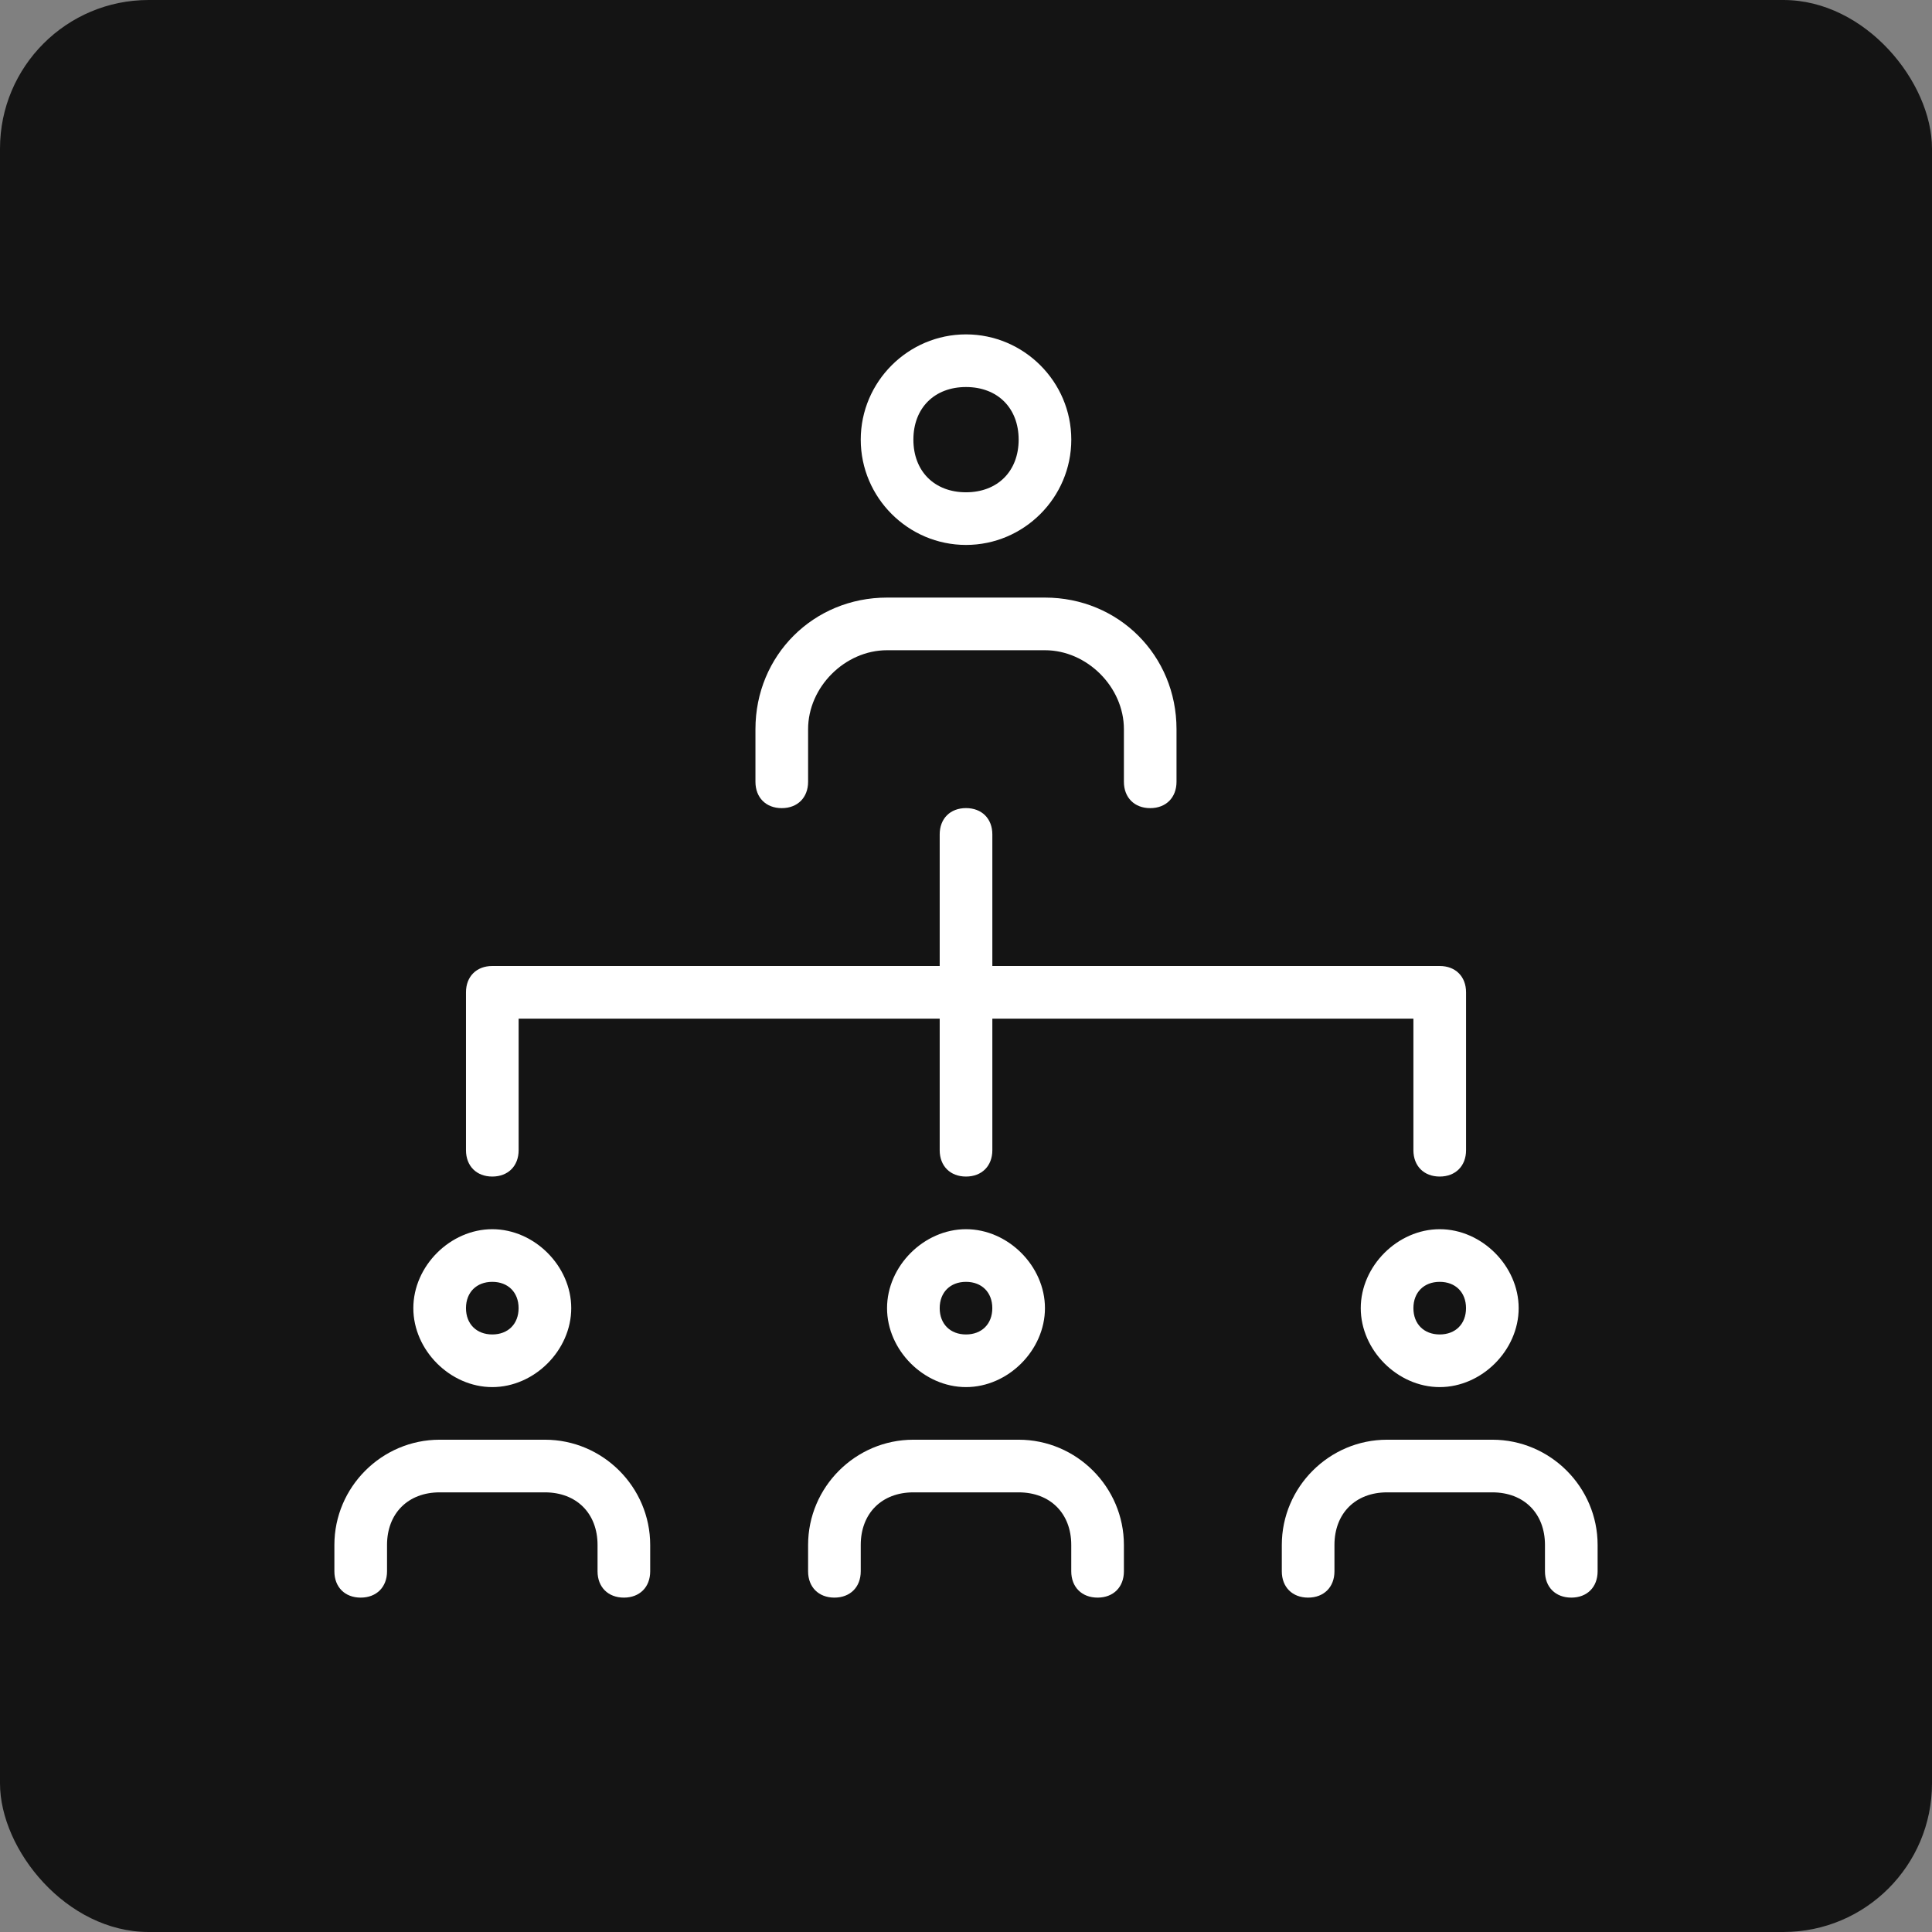
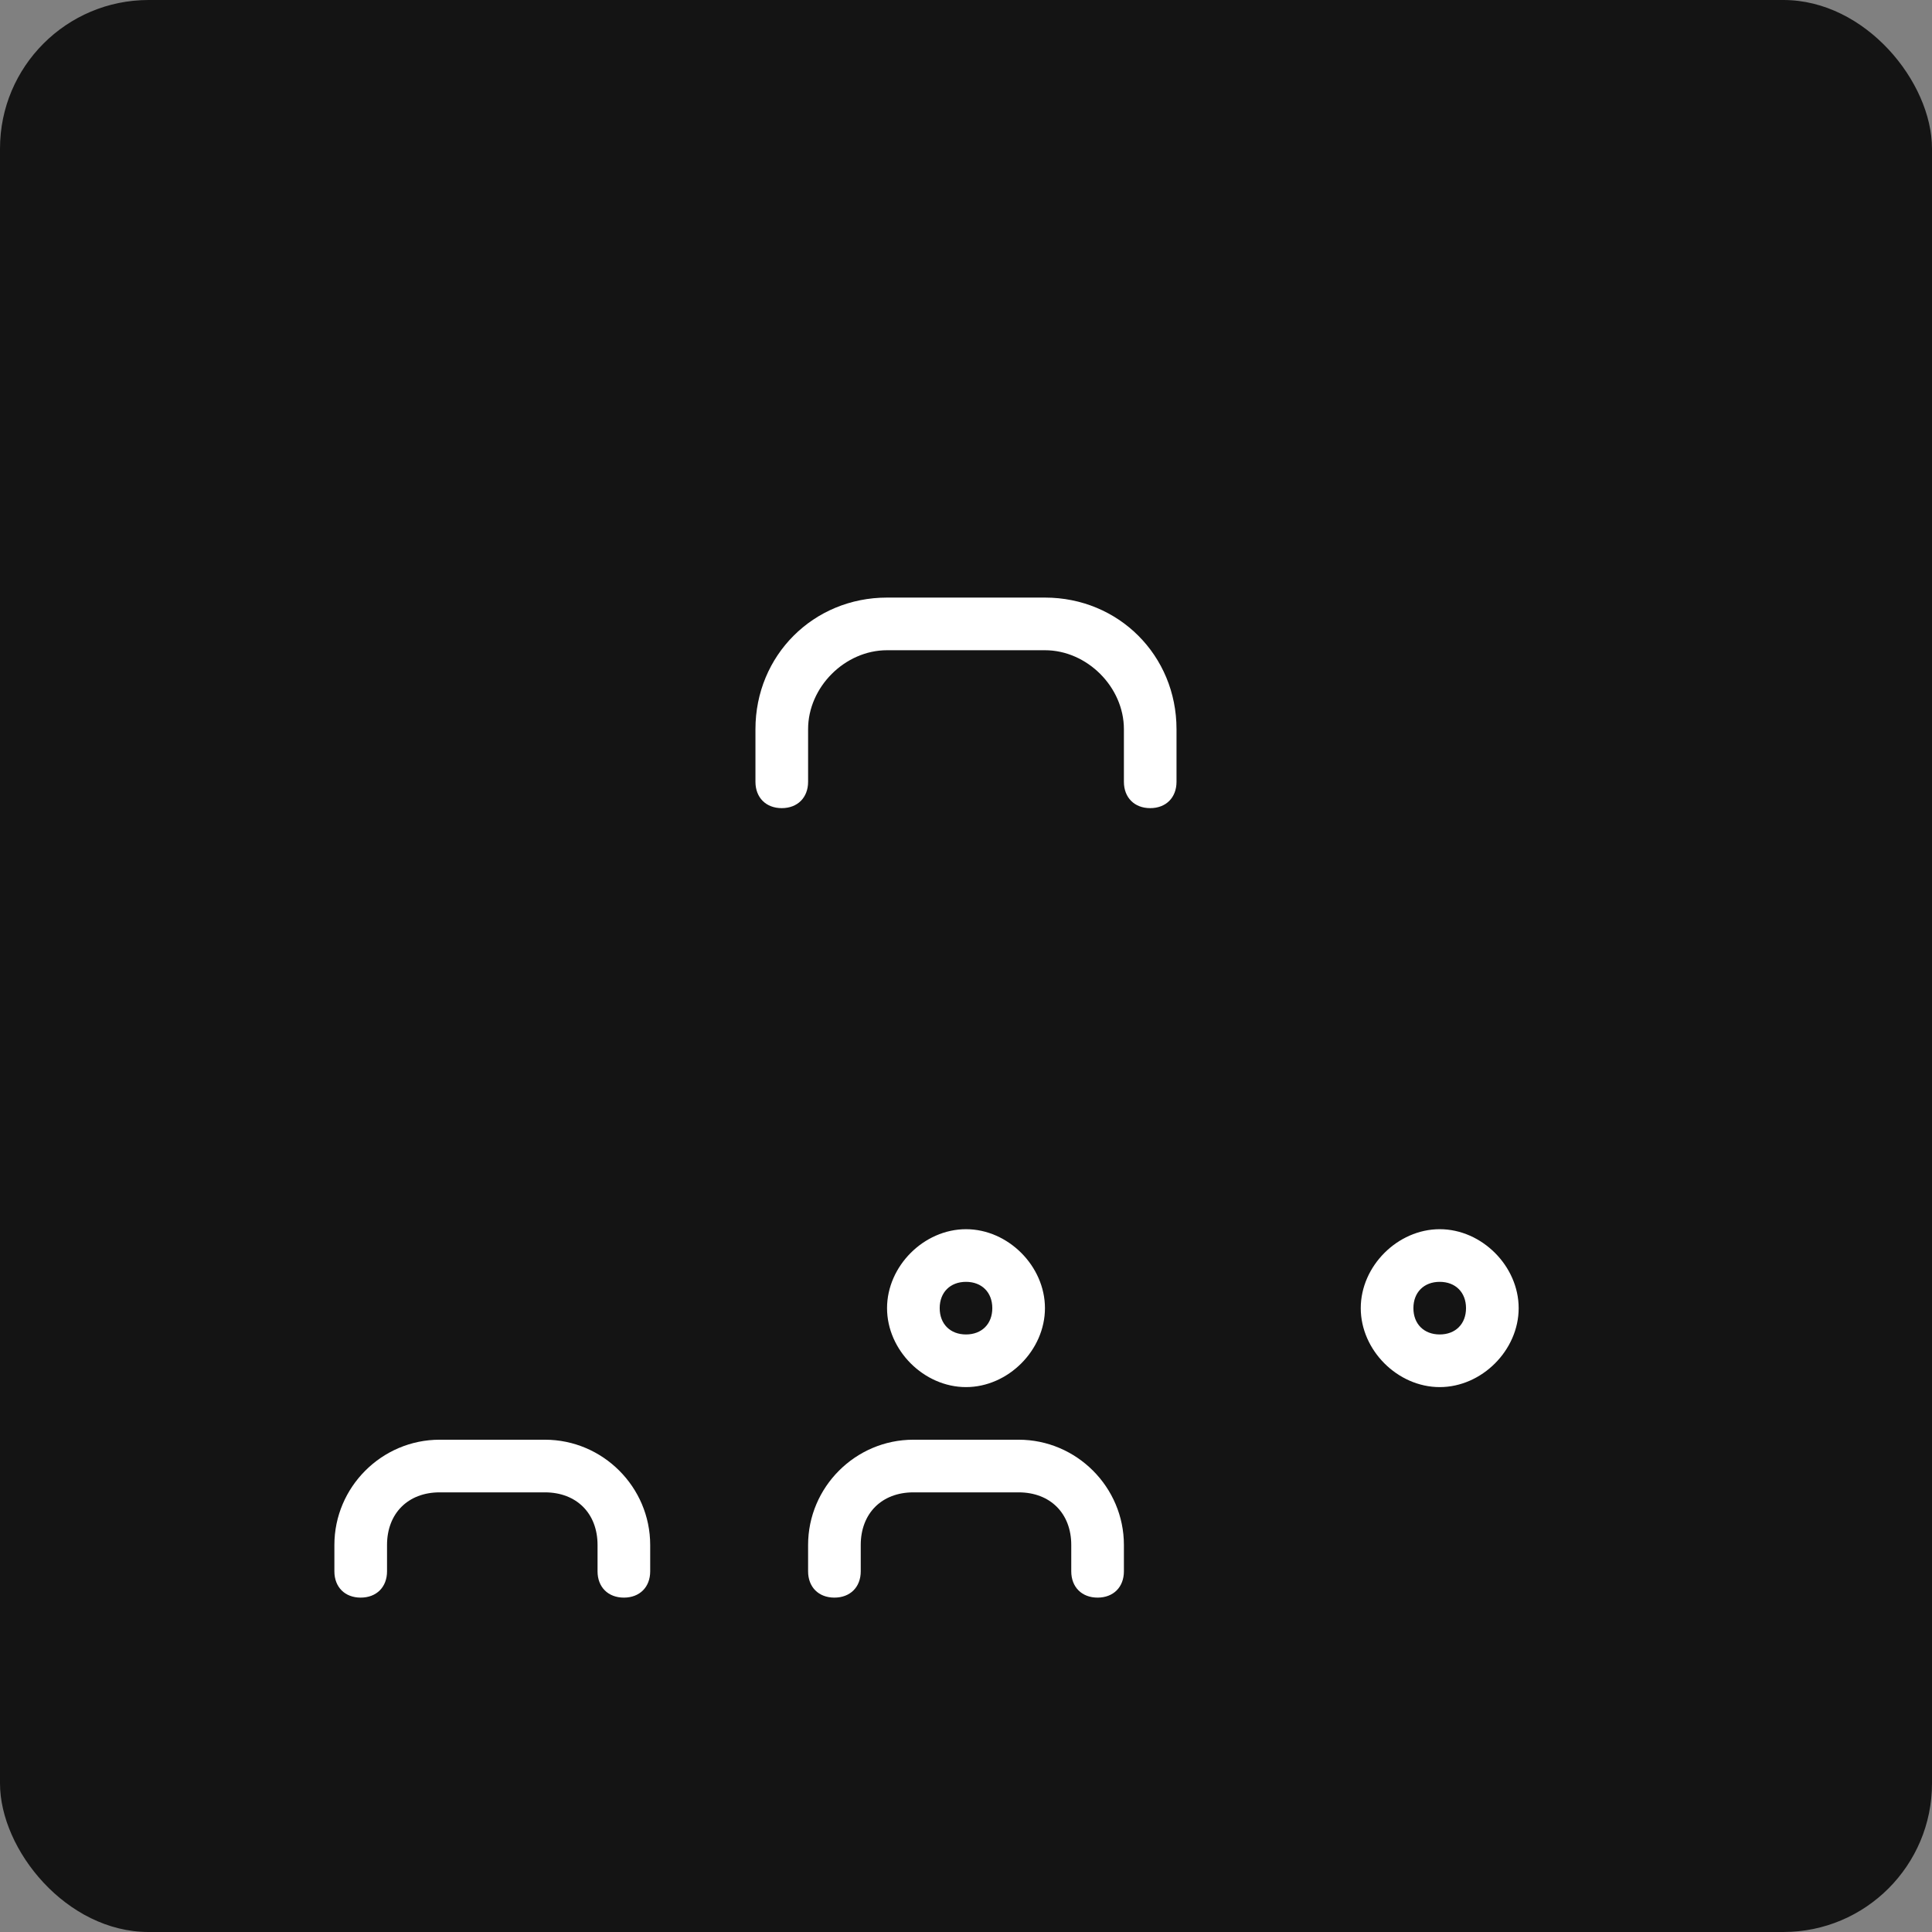
<svg xmlns="http://www.w3.org/2000/svg" width="52" height="52" viewBox="0 0 52 52" fill="none">
  <rect x="0" y="0" width="52" height="52" fill="#808080" stroke="none" />
  <rect width="52" height="52" rx="4" fill="#141414" />
  <g clip-path="url(#clip0)">
-     <path d="M26 14.667C24.442 14.667 23.167 13.392 23.167 11.833C23.167 10.275 24.442 9 26 9C27.559 9 28.834 10.275 28.834 11.833C28.834 13.392 27.559 14.667 26 14.667ZM26 10.417C25.15 10.417 24.584 10.983 24.584 11.833C24.584 12.683 25.15 13.25 26 13.25C26.85 13.25 27.417 12.683 27.417 11.833C27.417 10.983 26.85 10.417 26 10.417Z" fill="white" />
    <path d="M30.958 21.751C30.533 21.751 30.25 21.467 30.25 21.042V19.626C30.25 18.492 29.258 17.501 28.125 17.501H23.875C22.741 17.501 21.75 18.492 21.75 19.626V21.042C21.75 21.467 21.466 21.751 21.041 21.751C20.616 21.751 20.333 21.467 20.333 21.042V19.626C20.333 17.642 21.891 16.084 23.875 16.084H28.125C30.108 16.084 31.666 17.642 31.666 19.626V21.042C31.666 21.467 31.383 21.751 30.958 21.751Z" fill="white" />
-     <path d="M38.75 31.667C38.325 31.667 38.042 31.383 38.042 30.958V27.417H13.959V30.958C13.959 31.383 13.675 31.667 13.25 31.667C12.825 31.667 12.542 31.383 12.542 30.958V26.708C12.542 26.283 12.825 26 13.25 26H38.75C39.175 26 39.459 26.283 39.459 26.708V30.958C39.459 31.383 39.175 31.667 38.75 31.667Z" fill="white" />
-     <path d="M26 31.667C25.575 31.667 25.292 31.383 25.292 30.958V22.458C25.292 22.033 25.575 21.75 26 21.75C26.425 21.75 26.709 22.033 26.709 22.458V30.958C26.709 31.383 26.425 31.667 26 31.667Z" fill="white" />
    <path d="M26 37.334C24.867 37.334 23.875 36.342 23.875 35.209C23.875 34.076 24.867 33.084 26 33.084C27.133 33.084 28.125 34.076 28.125 35.209C28.125 36.342 27.133 37.334 26 37.334ZM26 34.501C25.575 34.501 25.292 34.784 25.292 35.209C25.292 35.634 25.575 35.917 26 35.917C26.425 35.917 26.708 35.634 26.708 35.209C26.708 34.784 26.425 34.501 26 34.501Z" fill="white" />
    <path d="M29.542 43C29.117 43 28.833 42.717 28.833 42.292V41.583C28.833 40.733 28.267 40.167 27.417 40.167H24.583C23.733 40.167 23.167 40.733 23.167 41.583V42.292C23.167 42.717 22.883 43 22.458 43C22.033 43 21.75 42.717 21.75 42.292V41.583C21.75 40.025 23.025 38.75 24.583 38.75H27.417C28.975 38.75 30.25 40.025 30.25 41.583V42.292C30.25 42.717 29.967 43 29.542 43Z" fill="white" />
    <path d="M38.75 37.334C37.617 37.334 36.625 36.342 36.625 35.209C36.625 34.076 37.617 33.084 38.75 33.084C39.883 33.084 40.875 34.076 40.875 35.209C40.875 36.342 39.883 37.334 38.75 37.334ZM38.75 34.501C38.325 34.501 38.042 34.784 38.042 35.209C38.042 35.634 38.325 35.917 38.75 35.917C39.175 35.917 39.458 35.634 39.458 35.209C39.458 34.784 39.175 34.501 38.75 34.501Z" fill="white" />
-     <path d="M42.292 43C41.867 43 41.583 42.717 41.583 42.292V41.583C41.583 40.733 41.017 40.167 40.167 40.167H37.333C36.483 40.167 35.917 40.733 35.917 41.583V42.292C35.917 42.717 35.633 43 35.208 43C34.783 43 34.5 42.717 34.5 42.292V41.583C34.5 40.025 35.775 38.75 37.333 38.75H40.167C41.725 38.75 43 40.025 43 41.583V42.292C43 42.717 42.717 43 42.292 43Z" fill="white" />
-     <path d="M13.25 37.334C12.117 37.334 11.125 36.342 11.125 35.209C11.125 34.076 12.117 33.084 13.25 33.084C14.383 33.084 15.375 34.076 15.375 35.209C15.375 36.342 14.383 37.334 13.25 37.334ZM13.25 34.501C12.825 34.501 12.542 34.784 12.542 35.209C12.542 35.634 12.825 35.917 13.25 35.917C13.675 35.917 13.958 35.634 13.958 35.209C13.958 34.784 13.675 34.501 13.25 34.501Z" fill="white" />
    <path d="M16.792 43C16.367 43 16.083 42.717 16.083 42.292V41.583C16.083 40.733 15.517 40.167 14.667 40.167H11.833C10.983 40.167 10.417 40.733 10.417 41.583V42.292C10.417 42.717 10.133 43 9.708 43C9.283 43 9 42.717 9 42.292V41.583C9 40.025 10.275 38.75 11.833 38.75H14.667C16.225 38.75 17.5 40.025 17.5 41.583V42.292C17.5 42.717 17.217 43 16.792 43Z" fill="white" />
  </g>
  <defs>
    <clipPath id="clip0">
      <rect width="34" height="34" fill="white" transform="translate(9 9)" />
    </clipPath>
  </defs>
</svg>